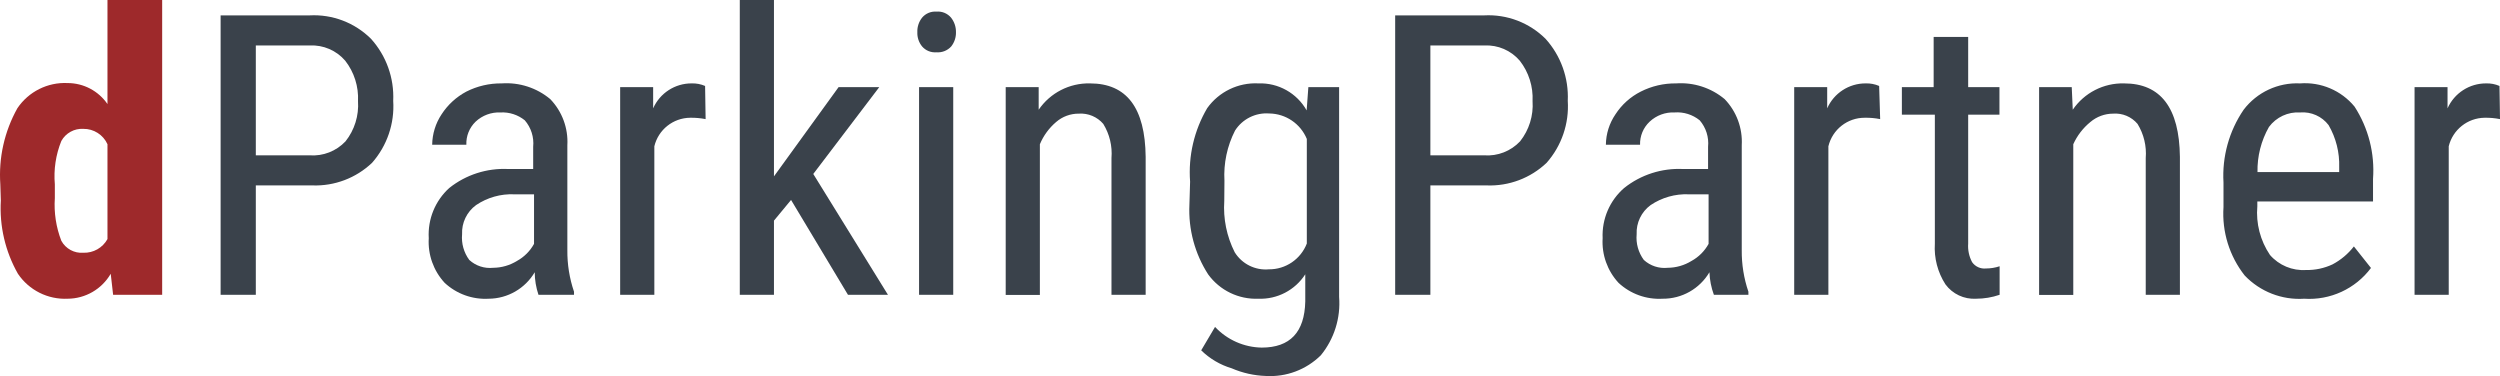
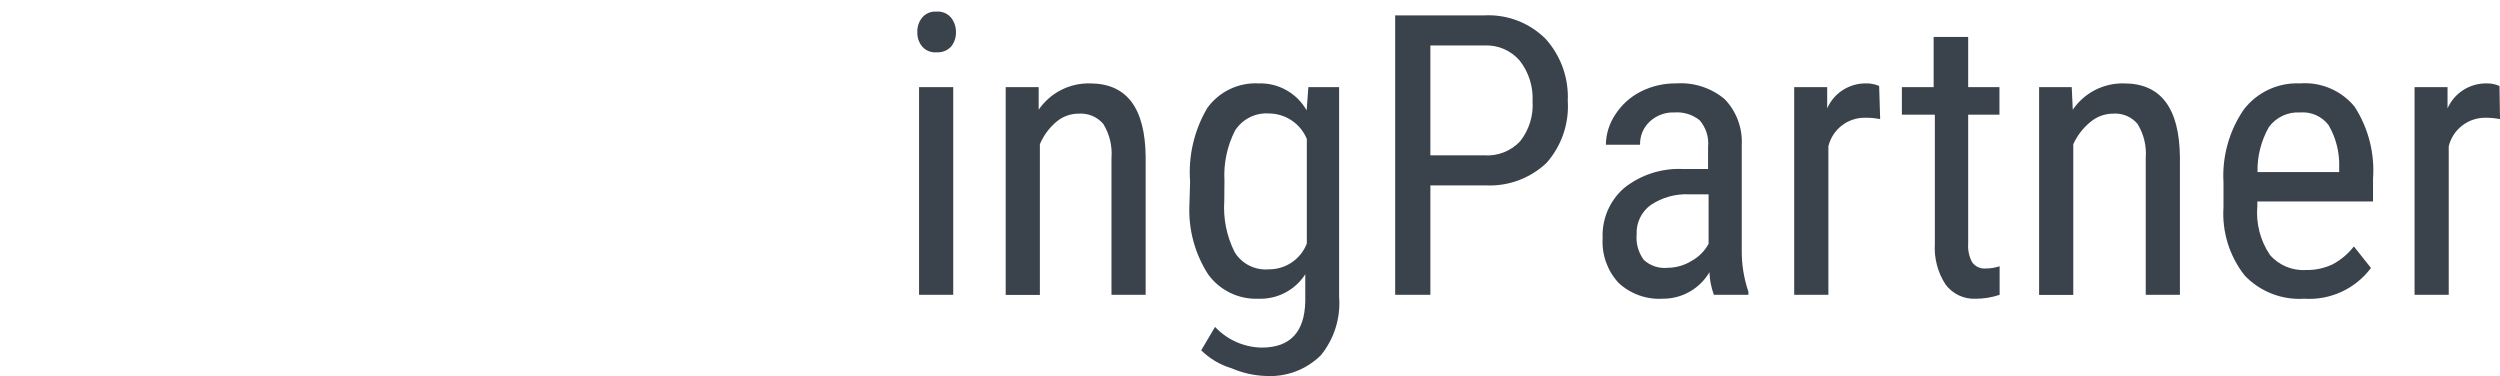
<svg xmlns="http://www.w3.org/2000/svg" width="252.593" height="38" viewBox="0 0 252.593 38">
  <g fill="none">
-     <path fill="#9E292B" d="M0.033,18.631 C-0.153,15.95 0.447,13.274 1.76,10.93 C2.892,9.255 4.817,8.292 6.836,8.392 C8.445,8.394 9.95,9.188 10.859,10.515 L10.859,-1.22687237e-14 L16.385,-1.22687237e-14 L16.385,29.785 L11.429,29.785 L11.187,27.661 C10.287,29.214 8.631,30.173 6.836,30.182 C4.836,30.277 2.931,29.321 1.811,27.661 C0.532,25.411 -0.068,22.838 0.085,20.254 L0.033,18.631 Z M5.541,20.012 C5.441,21.482 5.665,22.955 6.197,24.329 C6.637,25.135 7.509,25.609 8.425,25.537 C9.431,25.572 10.372,25.038 10.859,24.156 L10.859,14.573 C10.425,13.612 9.462,13.001 8.407,13.019 C7.497,12.971 6.639,13.447 6.197,14.245 C5.635,15.635 5.411,17.138 5.541,18.631 L5.541,20.012 Z" />
-     <path fill="#3A424B" d="M25.847 18.734 25.847 29.785 22.29 29.785 22.29 1.554 31.286 1.554C33.593 1.432 35.845 2.291 37.484 3.92 39.029 5.632 39.836 7.884 39.729 10.187 39.877 12.478 39.107 14.734 37.588 16.455 35.971 17.989 33.807 18.81 31.579 18.734L25.847 18.734ZM25.847 15.695 31.286 15.695C32.646 15.792 33.977 15.272 34.912 14.28 35.822 13.131 36.272 11.684 36.172 10.222 36.246 8.747 35.787 7.294 34.877 6.13 33.986 5.095 32.667 4.528 31.303 4.593L25.847 4.593 25.847 15.695ZM54.406 29.785C54.159 29.05 54.031 28.281 54.026 27.506 53.055 29.152 51.292 30.168 49.381 30.182 47.739 30.277 46.13 29.697 44.926 28.576 43.799 27.356 43.219 25.728 43.321 24.07 43.206 22.151 43.968 20.284 45.393 18.993 47.08 17.652 49.197 16.971 51.35 17.077L53.871 17.077 53.871 14.832C53.967 13.862 53.661 12.894 53.024 12.156 52.333 11.598 51.46 11.315 50.573 11.361 49.641 11.319 48.732 11.655 48.052 12.294 47.423 12.903 47.084 13.751 47.119 14.625L43.666 14.625C43.68 13.53 44.01 12.463 44.616 11.551 45.241 10.585 46.103 9.795 47.119 9.255 48.226 8.694 49.453 8.41 50.693 8.426 52.472 8.303 54.229 8.872 55.597 10.015 56.796 11.261 57.422 12.95 57.324 14.677L57.324 25.278C57.31 26.705 57.538 28.124 57.997 29.474L57.997 29.785 54.406 29.785ZM49.83 27.057C50.678 27.05 51.508 26.811 52.23 26.366 52.958 25.967 53.557 25.368 53.957 24.64L53.957 19.632 51.954 19.632C50.587 19.574 49.238 19.956 48.103 20.72 47.165 21.404 46.633 22.513 46.688 23.673 46.605 24.596 46.863 25.517 47.413 26.263 48.067 26.862 48.948 27.151 49.83 27.057L49.83 27.057ZM71.293 12.035C70.781 11.935 70.26 11.888 69.739 11.897 68.012 11.912 66.517 13.101 66.113 14.78L66.113 29.785 62.659 29.785 62.659 8.806 65.992 8.806 65.992 10.947C66.671 9.41 68.196 8.42 69.877 8.426 70.345 8.41 70.811 8.498 71.241 8.685L71.293 12.035Z" />
-     <polygon fill="#3A424B" points="79.926 20.202 78.199 22.291 78.199 29.785 74.746 29.785 74.746 0 78.199 0 78.199 17.819 84.726 8.806 88.836 8.806 82.171 17.577 89.716 29.785 85.676 29.785" />
    <path fill="#3A424B" d="M96.588 3.246C96.603 3.772 96.432 4.285 96.105 4.697 95.727 5.111 95.179 5.328 94.62 5.284 94.07 5.331 93.532 5.113 93.17 4.697 92.835 4.289 92.663 3.773 92.686 3.246 92.665 2.715 92.837 2.194 93.17 1.778 93.528 1.356 94.068 1.131 94.62 1.174 95.178 1.125 95.725 1.351 96.088 1.778 96.42 2.195 96.597 2.714 96.588 3.246ZM96.312 29.785 92.859 29.785 92.859 8.806 96.312 8.806 96.312 29.785ZM104.945 8.806 104.945 11.085C106.112 9.381 108.06 8.38 110.125 8.426 113.838 8.426 115.703 10.895 115.754 15.851L115.754 29.785 112.301 29.785 112.301 15.972C112.399 14.762 112.108 13.552 111.472 12.518 110.859 11.803 109.944 11.419 109.003 11.482 108.16 11.475 107.343 11.776 106.707 12.328 105.991 12.937 105.429 13.706 105.066 14.573L105.066 29.802 101.613 29.802 101.613 8.806 104.945 8.806ZM120.244 18.354C120.05 15.762 120.653 13.171 121.97 10.93 123.157 9.267 125.11 8.323 127.15 8.426 129.156 8.354 131.034 9.407 132.02 11.154L132.192 8.806 135.3 8.806 135.3 29.992C135.468 32.125 134.806 34.24 133.453 35.897 131.98 37.352 129.959 38.112 127.893 37.987 126.703 37.946 125.532 37.683 124.44 37.21 123.283 36.865 122.228 36.242 121.366 35.397L122.765 33.031C123.989 34.337 125.689 35.09 127.478 35.12 130.345 35.12 131.812 33.566 131.881 30.458L131.881 27.713C130.852 29.314 129.053 30.253 127.15 30.182 125.155 30.265 123.25 29.345 122.074 27.73 120.723 25.637 120.059 23.174 120.175 20.685L120.244 18.354ZM123.697 20.306C123.578 22.095 123.942 23.884 124.75 25.486 125.483 26.668 126.819 27.336 128.204 27.212 129.899 27.226 131.426 26.187 132.037 24.605L132.037 14.038C131.4 12.497 129.906 11.484 128.238 11.465 126.857 11.361 125.531 12.025 124.785 13.192 123.984 14.759 123.615 16.511 123.714 18.268L123.697 20.306ZM144.521 18.734 144.521 29.785 140.964 29.785 140.964 1.554 149.96 1.554C152.267 1.432 154.519 2.291 156.158 3.92 157.703 5.632 158.51 7.884 158.403 10.187 158.551 12.478 157.781 14.734 156.262 16.455 154.637 17.997 152.458 18.819 150.219 18.734L144.521 18.734ZM144.521 15.695 149.96 15.695C151.32 15.792 152.651 15.272 153.586 14.28 154.496 13.131 154.946 11.684 154.846 10.222 154.92 8.747 154.461 7.294 153.551 6.13 152.665 5.097 151.353 4.531 149.994 4.593L144.521 4.593 144.521 15.695ZM173.166 29.785C172.896 29.054 172.745 28.285 172.717 27.506 171.731 29.179 169.928 30.199 167.986 30.182 166.344 30.277 164.735 29.697 163.531 28.576 162.404 27.356 161.824 25.728 161.926 24.07 161.836 22.134 162.638 20.264 164.101 18.993 165.788 17.652 167.906 16.971 170.058 17.077L172.579 17.077 172.579 14.832C172.676 13.862 172.37 12.894 171.733 12.156 171.019 11.578 170.111 11.293 169.195 11.361 168.263 11.319 167.354 11.655 166.674 12.294 166.033 12.897 165.681 13.745 165.707 14.625L162.254 14.625C162.265 13.527 162.602 12.458 163.221 11.551 163.854 10.573 164.736 9.781 165.776 9.255 166.883 8.694 168.109 8.41 169.35 8.426 171.129 8.303 172.886 8.872 174.254 10.015 175.453 11.261 176.079 12.95 175.981 14.677L175.981 25.278C175.967 26.705 176.194 28.124 176.654 29.474L176.654 29.785 173.166 29.785ZM168.504 27.057C169.352 27.05 170.182 26.811 170.904 26.366 171.632 25.967 172.231 25.368 172.631 24.64L172.631 19.632 170.628 19.632C169.261 19.574 167.912 19.956 166.777 20.72 165.839 21.404 165.307 22.513 165.362 23.673 165.279 24.596 165.537 25.517 166.087 26.263 166.741 26.862 167.622 27.151 168.504 27.057ZM189.967 12.035C189.455 11.933 188.934 11.887 188.413 11.897 186.666 11.888 185.143 13.082 184.735 14.78L184.735 29.785 181.281 29.785 181.281 8.806 184.614 8.806 184.614 10.947C185.293 9.41 186.818 8.42 188.499 8.426 188.967 8.41 189.433 8.498 189.863 8.685L189.967 12.035ZM198.859 3.73 198.859 8.806 202.019 8.806 202.019 11.586 198.859 11.586 198.859 24.605C198.81 25.257 198.948 25.91 199.256 26.487 199.572 26.938 200.107 27.182 200.655 27.126 201.124 27.126 201.591 27.05 202.036 26.902L202.036 29.785C201.269 30.048 200.464 30.182 199.653 30.182 198.444 30.251 197.282 29.705 196.563 28.732 195.776 27.511 195.401 26.071 195.492 24.622L195.492 11.586 192.16 11.586 192.16 8.806 195.371 8.806 195.371 3.73 198.859 3.73ZM209.323 8.806 209.426 11.085C210.591 9.378 212.54 8.377 214.606 8.426 218.313 8.426 220.195 10.901 220.252 15.851L220.252 29.785 216.799 29.785 216.799 15.972C216.897 14.762 216.606 13.552 215.97 12.518 215.362 11.796 214.443 11.41 213.501 11.482 212.66 11.484 211.846 11.784 211.205 12.328 210.463 12.933 209.872 13.701 209.478 14.573L209.478 29.802 206.025 29.802 206.025 8.806 209.323 8.806ZM232.805 30.182C230.553 30.328 228.353 29.468 226.796 27.834 225.254 25.876 224.491 23.415 224.655 20.927L224.655 18.441C224.503 15.831 225.22 13.245 226.693 11.085 228.04 9.317 230.17 8.323 232.391 8.426 234.5 8.265 236.555 9.141 237.899 10.774 239.298 12.942 239.953 15.506 239.764 18.078L239.764 20.357 228.074 20.357 228.074 20.841C227.922 22.579 228.374 24.317 229.352 25.762 230.263 26.808 231.61 27.37 232.995 27.281 233.919 27.3 234.835 27.105 235.672 26.712 236.512 26.268 237.248 25.649 237.83 24.899L239.557 27.074C237.978 29.187 235.437 30.356 232.805 30.182ZM232.408 11.361C231.174 11.283 229.984 11.835 229.248 12.829 228.458 14.216 228.058 15.792 228.091 17.388L236.345 17.388 236.345 16.904C236.395 15.41 236.024 13.932 235.274 12.639 234.598 11.754 233.519 11.273 232.408 11.361L232.408 11.361ZM252.593 12.035C252.081 11.933 251.56 11.887 251.039 11.897 249.314 11.918 247.822 13.105 247.413 14.78L247.413 29.785 243.96 29.785 243.96 8.806 247.292 8.806 247.292 10.947C247.977 9.407 249.509 8.418 251.194 8.426 251.657 8.412 252.117 8.5 252.541 8.685L252.593 12.035Z" />
  </g>
</svg>